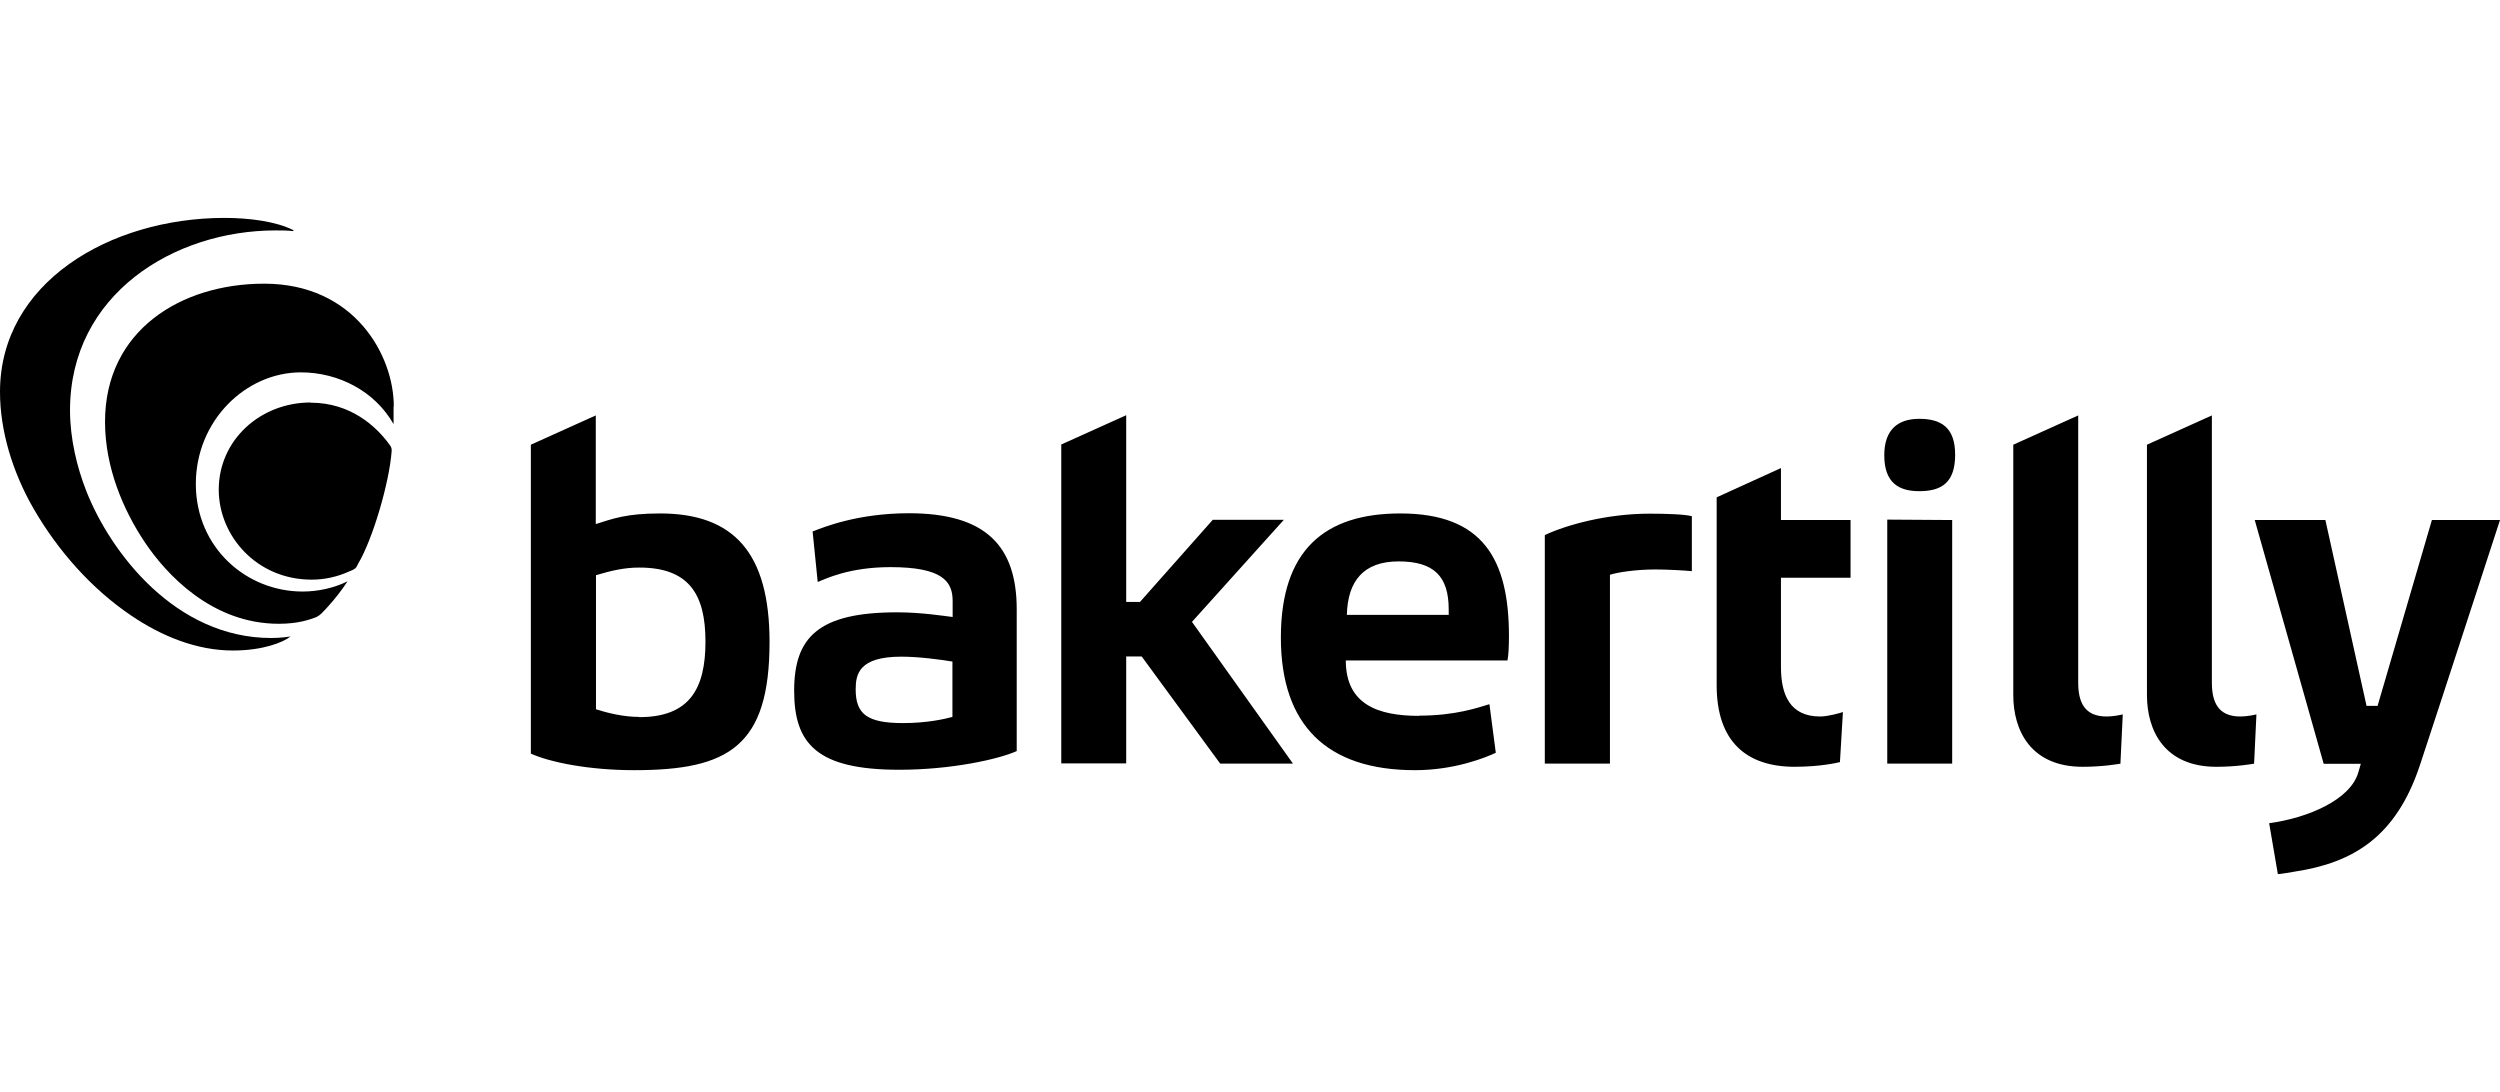
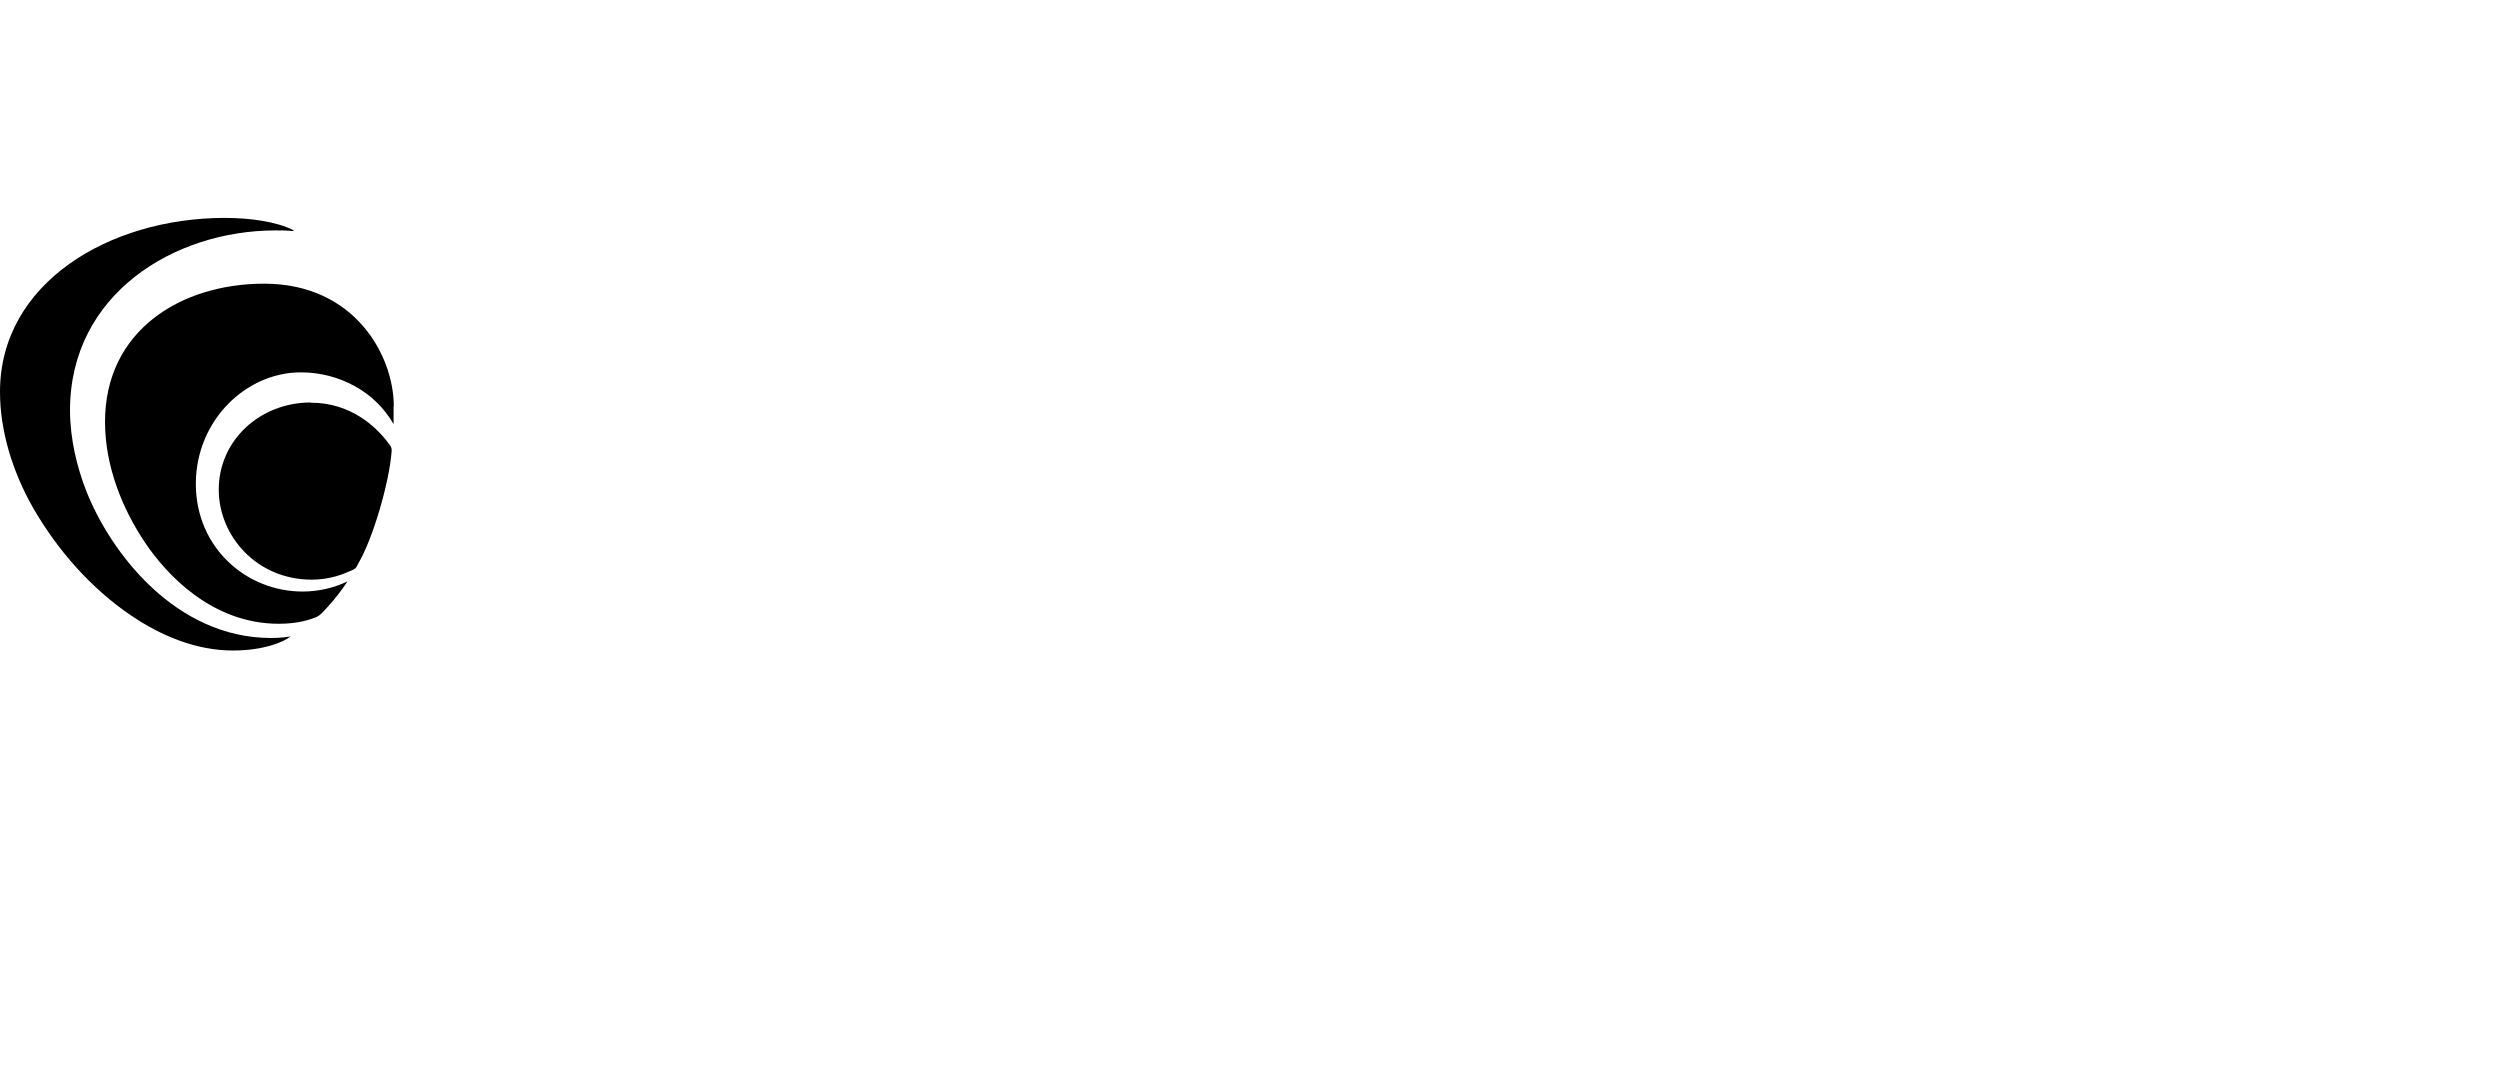
<svg xmlns="http://www.w3.org/2000/svg" id="Grupo_43" data-name="Grupo 43" viewBox="0 0 117.83 51.47">
-   <path d="M25.02,20.96l3.06-1.38v5.12c.8-.25,1.43-.5,3.03-.5,3.47,0,5.16,1.85,5.16,6.06,0,4.93-1.94,6.04-6.38,6.04-2.13,0-3.96-.37-4.87-.78v-14.55ZM30.13,33.8c2.38,0,3.12-1.35,3.12-3.56s-.76-3.49-3.12-3.49c-.69,0-1.31.14-2.04.36v6.32c.53.17,1.29.36,2.04.36ZM42.38,36.28c-3.86,0-4.95-1.21-4.95-3.72s1.12-3.7,4.85-3.7c1.17,0,2.27.18,2.62.22v-.76c0-.92-.49-1.59-2.93-1.59-1.95,0-3.05.55-3.43.7l-.24-2.38c.51-.2,2.12-.86,4.54-.86,3.63,0,5.08,1.55,5.08,4.53v6.68c-.87.39-3.1.88-5.53.88ZM44.89,31.18c-.55-.09-1.57-.23-2.41-.23-1.99,0-2.15.82-2.15,1.54,0,1.16.53,1.59,2.23,1.59,1.11,0,1.92-.18,2.33-.29v-2.61ZM84.58,36.14c1.22,0,2.01-.19,2.14-.22l.14-2.36c-.11.04-.7.21-1.07.21-1.41,0-1.85-1-1.85-2.33v-4.21h3.28v-2.72h-3.28v-2.45l-3.03,1.38v8.86c0,2.63,1.38,3.84,3.68,3.84ZM53.08,35.99v-5.05h.73l3.7,5.05h3.43l-4.76-6.68,4.33-4.81h-3.35l-3.43,3.87h-.65v-8.8l-3.06,1.38v15.03h3.06ZM66.88,33.73c1.72,0,2.79-.38,3.32-.54l.3,2.29c-.45.21-1.91.82-3.81.82-4.16,0-6.32-2.13-6.32-6.25s2.06-5.85,5.63-5.85c3.89,0,5.12,2.15,5.12,5.79,0,.39-.02.94-.07,1.14h-7.62c0,2.08,1.53,2.61,3.45,2.61ZM68.28,28.97v-.25c0-1.55-.69-2.26-2.36-2.26s-2.4.94-2.44,2.52h4.81ZM90.46,23.15c-.94,0-1.65-.37-1.65-1.69,0-1.21.64-1.72,1.65-1.72s1.69.39,1.69,1.69-.62,1.72-1.69,1.72ZM88.95,35.99v-11.5l3.06.02v11.48h-3.06ZM99.94,35.99l.11-2.32c-.12.03-.45.1-.76.1-1.04,0-1.34-.67-1.34-1.6v-12.59l-3.06,1.38v11.8c0,1.69.84,3.38,3.27,3.38.96,0,1.67-.13,1.8-.15ZM106.24,35.99l.11-2.32c-.12.03-.45.1-.76.1-1.04,0-1.34-.67-1.34-1.6v-12.59l-3.06,1.38v11.8c0,1.69.84,3.38,3.27,3.38.96,0,1.67-.13,1.8-.15ZM75.88,35.99v-8.9c.34-.11,1.19-.25,2.15-.25.5,0,1.3.04,1.71.08v-2.59c-.32-.09-1.19-.12-1.99-.12-2.01,0-3.93.53-4.94,1.01v10.77h3.06ZM107.35,41.2c.1,0,.66-.09.81-.12,2.76-.42,4.77-1.64,5.89-5,.76-2.29,3.78-11.57,3.78-11.57h-3.21l-2.56,8.76h-.52l-1.94-8.76h-3.33l3.25,11.49h1.75s-.07.23-.12.41c-.37,1.28-2.36,2.14-4.2,2.39l.41,2.4Z" />
  <path d="M18.55,19.16c0,.2,0,.63,0,.83-.88-1.55-2.59-2.44-4.37-2.44-2.59,0-4.95,2.27-4.95,5.26s2.37,5.07,5.03,5.07c.73,0,1.46-.16,2.12-.48-.29.44-.61.85-.96,1.23-.16.17-.33.39-.55.47-.25.09-.78.3-1.73.3-3.16,0-5.31-2.34-6.32-3.85s-1.87-3.52-1.87-5.67c0-4.3,3.57-6.51,7.5-6.51,4.27,0,6.11,3.39,6.11,5.78ZM14.64,18.97c-2.36,0-4.33,1.76-4.33,4.11,0,2.17,1.78,4.24,4.38,4.24.6,0,1.2-.13,1.75-.38.09-.04.22-.08.3-.15.07-.05.1-.15.14-.22.69-1.16,1.47-3.82,1.58-5.31.01-.15-.03-.21-.12-.33-.61-.83-1.81-1.95-3.69-1.95ZM13.81,10.84h0c-.8-.4-2.04-.57-3.24-.57C5.16,10.28,0,13.33,0,18.47c0,1.82.58,3.76,1.58,5.5,1.14,1.97,2.72,3.77,4.6,5.04,1.43.97,3.08,1.65,4.8,1.65,1.42,0,2.38-.39,2.71-.66-.14.02-.49.07-.91.07-4.5,0-7.56-4.01-8.71-6.92-.44-1.12-.77-2.47-.77-3.81,0-5.47,4.9-8.48,9.69-8.48.27,0,.54,0,.81.03.02,0,.03-.01.03-.03,0,0,0-.02-.02-.03Z" />
</svg>